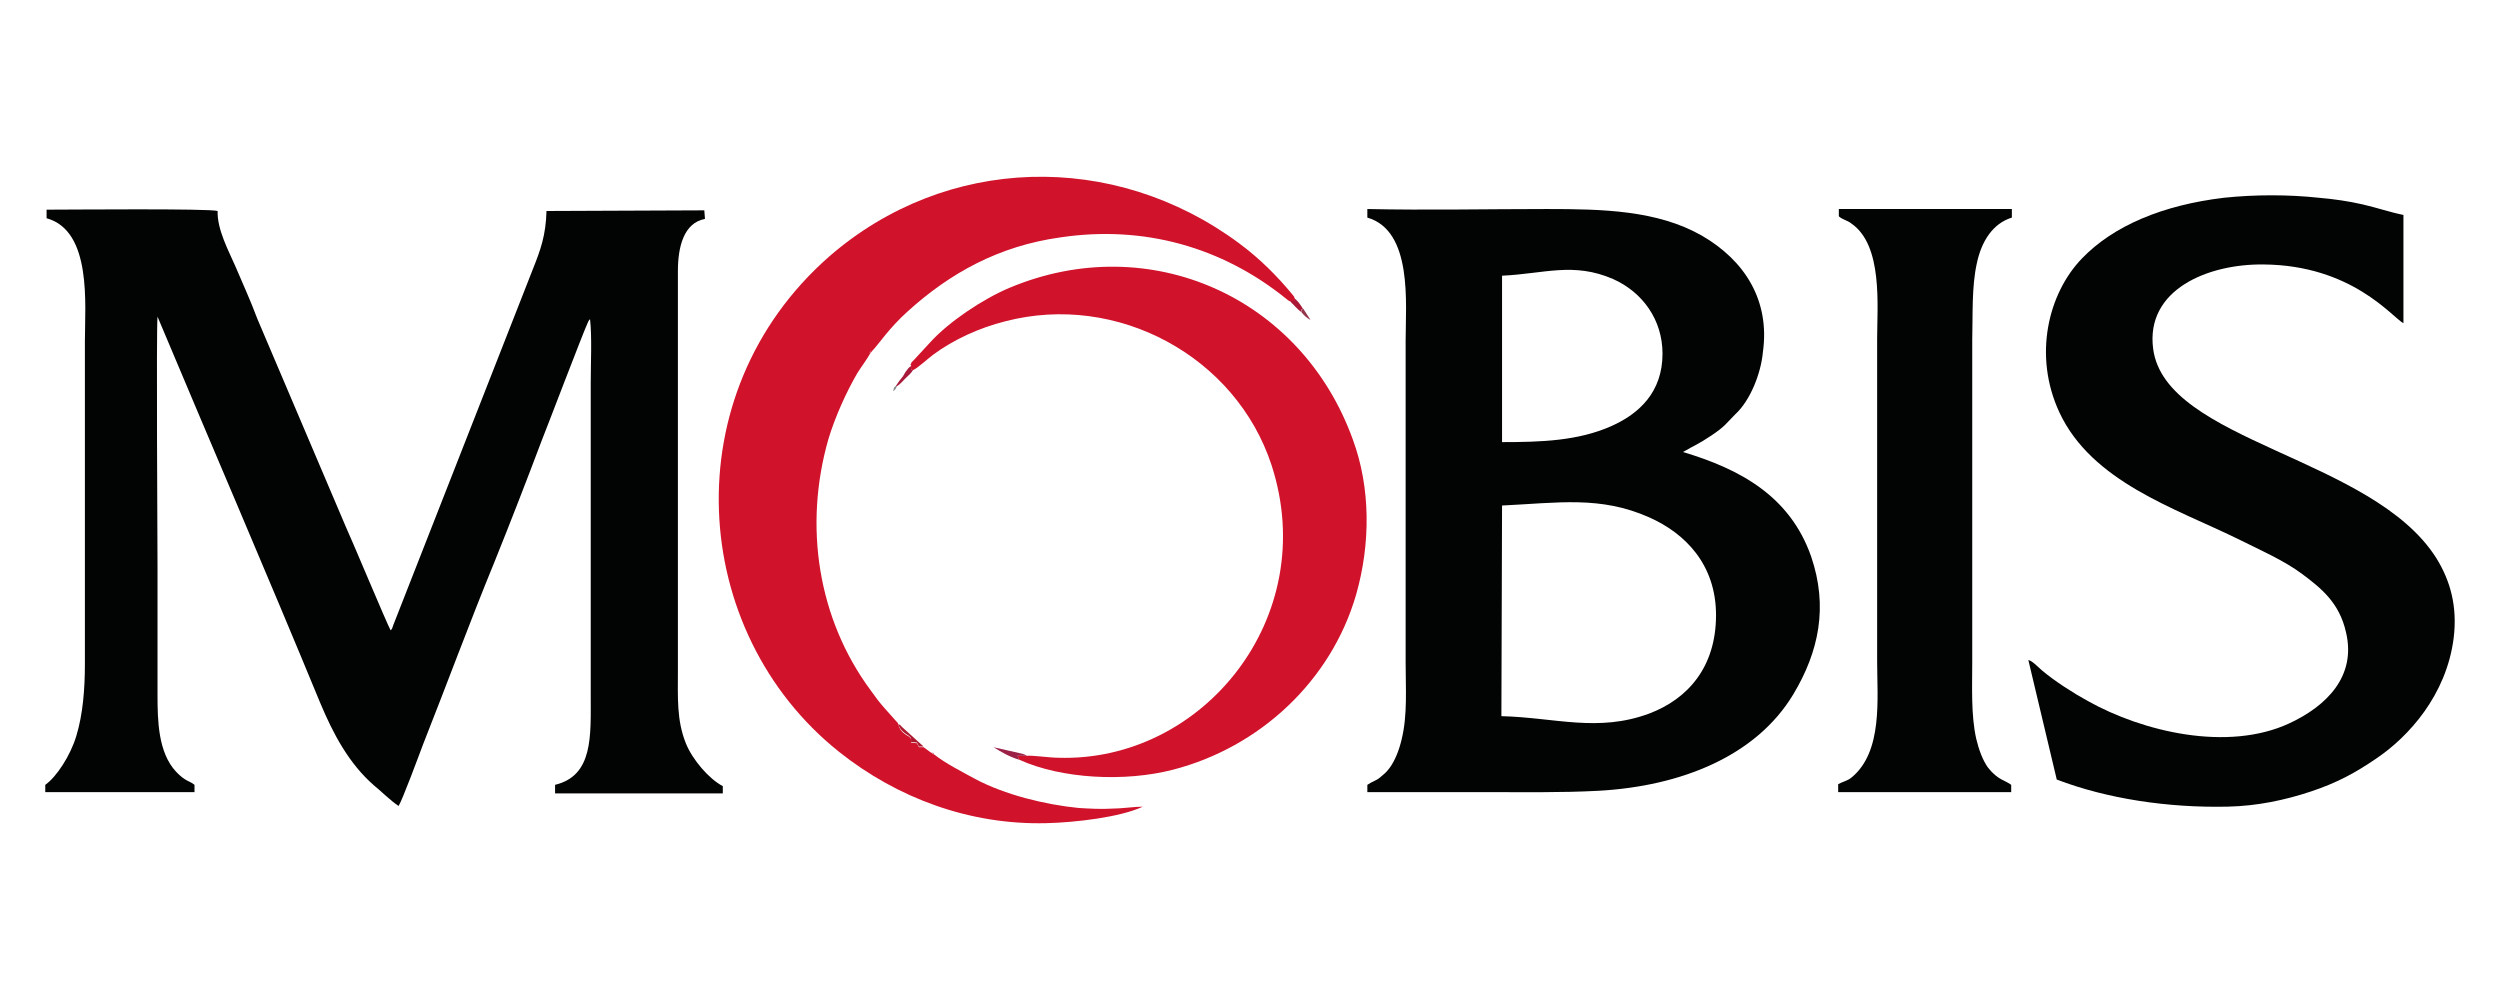
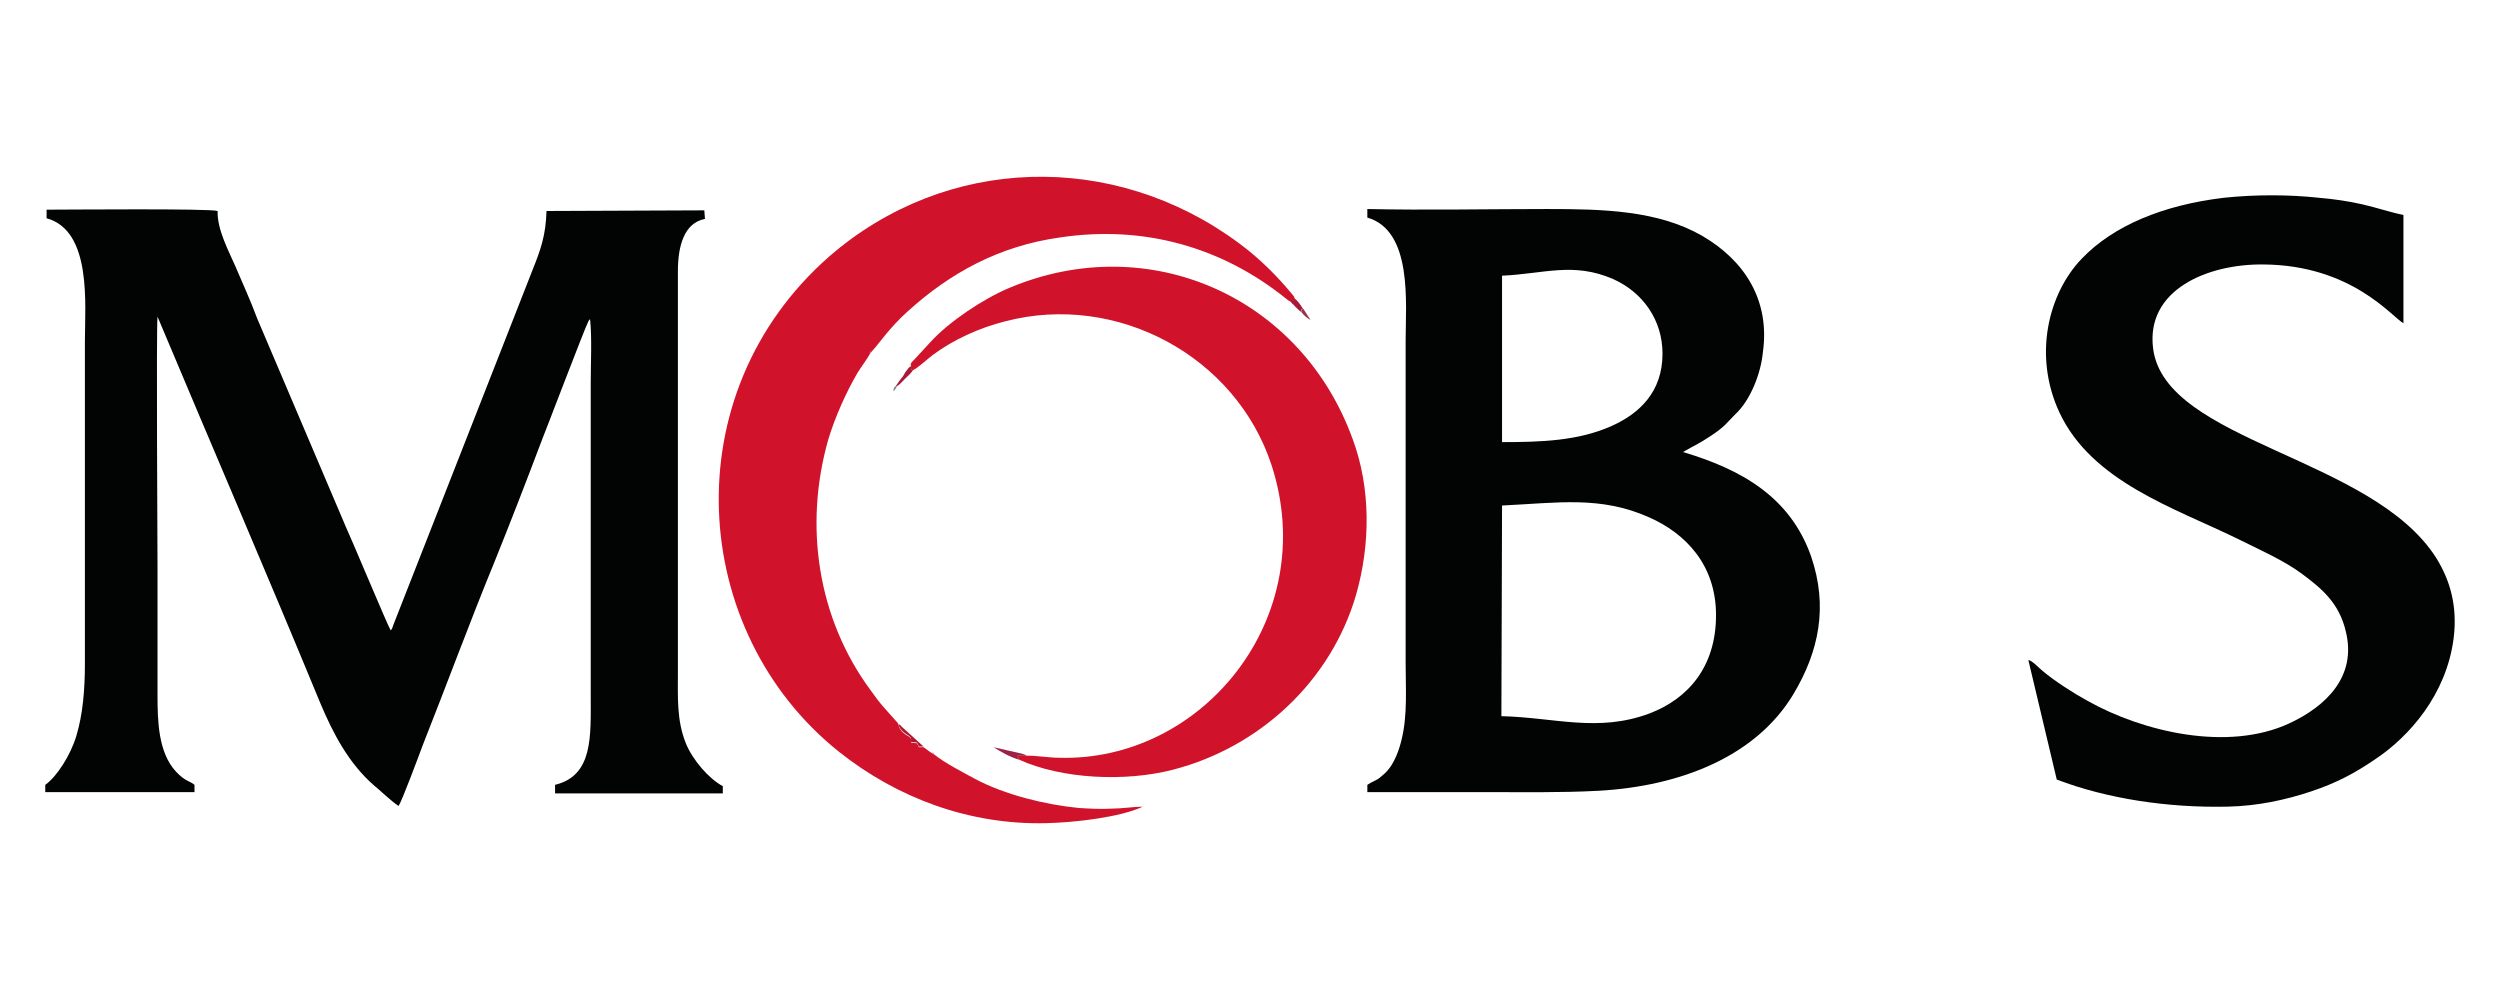
<svg xmlns="http://www.w3.org/2000/svg" version="1.1" id="Vrstva_1" x="0px" y="0px" width="250px" height="100px" viewBox="0 0 250 100" enable-background="new 0 0 250 100" xml:space="preserve">
  <title>Group 16</title>
  <g>
    <g id="XMLID_1_">
      <path id="XMLID_2_" fill="#020303" d="M23.545,26.645c-0.659-1.518-1.848-3.698-1.782-5.545    c-0.727-0.265-15.057-0.133-17.104-0.133v0.857c4.556,1.254,3.831,8.651,3.831,12.285v32.29c0,2.513-0.198,5.021-0.859,7.2    c-0.595,1.98-1.982,4.093-3.104,4.885v0.726h14.924v-0.726c-0.462-0.396-0.926-0.329-1.849-1.318    c-1.783-1.915-1.85-5.085-1.85-7.661c0-4.227,0-8.387,0-12.614c0-1.915-0.132-23.971,0-25.225    c5.35,12.743,10.963,25.753,16.245,38.564c1.322,3.17,2.907,6.143,5.416,8.323c0.727,0.593,1.651,1.518,2.444,2.044    c0.329-0.461,2.046-5.082,2.442-6.141c2.378-6.009,4.689-12.281,7.133-18.228c1.651-4.092,3.236-8.188,4.755-12.214    c0.33-0.794,4.226-11.031,4.622-11.821c0.132-0.265,0.132-0.2,0.198-0.265c0.198,1.783,0.066,4.424,0.066,6.34v31.235    c0,4.095,0.265,8.055-3.566,8.979v0.857h16.773v-0.725c-1.386-0.726-3.037-2.641-3.698-4.292    c-0.924-2.312-0.792-4.556-0.792-7.265V27.109c0-2.444,0.593-4.82,2.707-5.218l-0.066-0.857L54.65,21.1    c-0.066,2.443-0.595,3.895-1.388,5.877L39.33,62.505c-0.132,0.329-0.066,0.329-0.265,0.528c-0.265-0.396-4.159-9.709-4.49-10.37    l-8.85-20.801C25.065,30.079,24.273,28.364,23.545,26.645z" />
      <path id="XMLID_3_" fill="#020303" d="M150.205,50.552c5.613-0.265,9.84-0.99,14.726,1.189c3.566,1.583,6.671,4.688,6.671,9.773    c0,5.217-2.841,8.387-6.671,9.838c-5.15,1.916-9.441,0.396-14.792,0.264L150.205,50.552z M150.205,27.57    c4.226-0.196,7.131-1.386,11.094,0.329c2.972,1.322,4.952,4.095,4.952,7.465c0,3.83-2.311,6.007-5.15,7.262    c-3.302,1.454-6.935,1.586-10.896,1.586V27.57z M170.149,23.543c-4.427-2.509-9.84-2.641-15.455-2.641    c-5.941,0-12.019,0.132-17.96,0v0.857c4.556,1.318,3.83,8.584,3.83,12.282v32.226c0,2.577,0.197,5.217-0.396,7.661    c-0.266,1.122-0.662,2.111-1.189,2.841c-0.396,0.526-0.528,0.594-0.99,0.989c-0.396,0.329-0.792,0.396-1.254,0.726v0.726    c3.896,0,7.791,0,11.688,0c3.829,0,7.659,0.068,11.424-0.132c8.32-0.461,15.782-3.498,19.48-9.641    c2.576-4.292,3.5-8.78,1.782-13.802c-2.112-6.01-7.065-8.715-12.811-10.434c1.254-0.727,1.452-0.727,2.84-1.651    c1.386-0.925,1.519-1.254,2.379-2.111c1.518-1.387,2.573-4.096,2.771-6.207C177.015,30.079,174.507,26.052,170.149,23.543    L170.149,23.543z" />
      <path id="XMLID_7_" fill="#020303" d="M205.676,77.956c5.019,1.916,11.094,2.841,17.104,2.709c2.972-0.067,5.744-0.661,8.32-1.519    c2.575-0.858,4.424-1.851,6.538-3.302c3.235-2.181,7-6.34,7.726-12.018c0.396-3.17-0.33-5.746-1.718-7.994    c-6.404-10.167-27.074-11.621-28.329-20.934c-0.792-5.942,5.48-8.519,11.029-8.451c8.848,0.064,12.876,5.281,13.998,5.878V21.495    c-1.32-0.264-2.64-0.725-4.094-1.058c-1.453-0.329-2.841-0.528-4.358-0.66c-3.038-0.329-6.406-0.329-9.509,0    c-6.075,0.729-11.027,2.775-14.197,6.078c-3.368,3.498-4.887,9.705-2.247,15.384c3.236,6.936,11.557,9.576,17.765,12.613    c2.246,1.123,4.688,2.181,6.538,3.566c1.848,1.387,3.698,2.842,4.358,5.811c1.056,4.424-1.981,7.397-5.68,9.112    c-6.141,2.841-14.595,0.861-20.142-2.243c-1.452-0.793-3.302-1.979-4.556-3.038c-0.396-0.329-0.99-0.99-1.388-1.057    L205.676,77.956z" />
      <path id="XMLID_8_" fill="#D0122B" d="M93.414,75.447l-0.331-0.196l-0.726-0.529h-0.462l-0.198-0.396l-0.593-0.067    c0-0.461,0.064-0.329-0.198-0.594c-0.199-0.132-0.925-0.461-1.058-1.19c-0.066-0.195-0.066-0.195-0.264-0.393l-1.123-1.258    c-0.529-0.593-0.924-1.121-1.387-1.782c-5.283-7.13-6.735-16.442-4.226-25.158c0.659-2.18,1.782-4.688,2.905-6.604    c0.461-0.729,0.924-1.322,1.254-1.915l0.265-0.332c0.529-0.529,1.65-2.245,3.5-3.896c4.226-3.831,9.112-6.539,15.253-7.396    c8.387-1.255,16.18,0.989,22.519,6.074c0.266,0.2,0.266,0.265,0.53,0.332h0.461c-0.065-0.2-0.065-0.067-0.065-0.264    c-0.066-0.265,0-0.132-0.2-0.397c-1.584-1.915-3.3-3.63-5.347-5.149c-12.548-9.312-29.322-8.851-41.01,1.319    c-15.649,13.736-14.065,37.51,0.992,49.527c5.811,4.625,13.075,7.329,20.735,7.133c2.907-0.067,7.397-0.594,9.641-1.65    c-0.857,0-2.112,0.196-3.104,0.196c-1.056,0.067-2.244,0-3.302-0.064c-3.367-0.331-7.395-1.322-10.366-2.905    C96.186,77.166,94.601,76.373,93.414,75.447L93.414,75.447z" />
-       <path id="XMLID_9_" fill="#020303" d="M197.686,26.316c0.463-2.181,1.584-3.963,3.5-4.557v-0.857h-17.303v0.726    c0.33,0.329,0.86,0.396,1.257,0.726c3.17,2.18,2.574,8.255,2.574,11.557v32.226c0,3.698,0.596,9.047-2.574,11.623    c-0.396,0.329-0.86,0.396-1.323,0.661v0.79h17.304v-0.726c-0.595-0.461-1.32-0.461-2.313-1.715    c-0.527-0.729-0.924-1.782-1.188-2.905c-0.528-2.38-0.396-5.152-0.396-7.661V33.978C197.289,31.466,197.157,28.692,197.686,26.316    L197.686,26.316z" />
      <path id="XMLID_10_" fill="#D0122B" d="M91.103,36.618v0.329l0.196,0.068c0.463-0.2,1.455-1.123,1.982-1.52    c2.047-1.519,4.622-2.709,7.265-3.369c11.16-2.905,23.046,3.502,26.612,14.397c4.952,15.255-6.934,29.717-21.329,29.252    c-0.859,0-2.643-0.261-3.17-0.196h-0.925c0.066,0.196,0,0.063,0.132,0.265l0.066,0.132c4.226,1.915,10.566,2.244,15.387,0.99    c8.65-2.245,15.782-8.848,18.292-17.5c1.453-5.085,1.453-10.698-0.331-15.52c-5.15-14.265-20.339-21.001-34.272-15.188    c-2.708,1.123-6.143,3.435-7.992,5.481l-1.584,1.716l-0.265,0.265C90.905,36.75,91.167,36.354,91.103,36.618L91.103,36.618z" />
      <path id="XMLID_11_" fill="#9B2147" d="M101.932,75.977l-0.066-0.132c-0.132-0.201,0-0.068-0.132-0.265h0.925    c-0.066-0.068,0-0.068-0.396-0.196l-2.906-0.662C100.083,75.183,101.008,75.713,101.932,75.977z" />
      <path id="XMLID_12_" fill="#A91A3A" d="M89.583,38.599h0.132c0.265-0.133,0.595-0.529,0.793-0.726    c0.265-0.265,0.595-0.529,0.792-0.857l-0.196-0.068v-0.329c-0.198,0.132,0-0.067-0.264,0.197l-0.199,0.264    c-0.132,0.132-0.198,0.332-0.331,0.529C89.979,38.005,89.847,38.202,89.583,38.599z" />
      <path id="XMLID_13_" fill="#AC182E" d="M92.357,74.654l-2.18-1.979c-0.198-0.201-0.066-0.132-0.33-0.265    c0.132,0.726,0.925,1.058,1.058,1.189c0.262,0.262,0.198,0.132,0.198,0.594l0.593,0.064l0.198,0.396H92.357z" />
      <path id="XMLID_14_" fill="#AB1736" d="M129.008,30.079c0.196,0.332,0.262,0.265,0.527,0.597c0.198,0.196,0.396,0.394,0.595,0.525    c0.066-0.525,0-0.196,0.198-0.261c-0.265-0.465-0.595-0.926-0.925-1.126c0,0.265,0,0.068,0.066,0.265H129.008z" />
      <path id="XMLID_15_" fill="#95354C" d="M130.13,31.201c0.265,0.332,0.528,0.597,0.924,0.793l-0.726-1.122    C130.13,31.069,130.262,30.74,130.13,31.201L130.13,31.201z" />
      <path id="XMLID_16_" fill="#878686" d="M89.715,38.599h-0.132c-0.067,0.067-0.067,0-0.197,0.199l-0.066,0.329    C89.583,38.931,89.516,38.931,89.715,38.599L89.715,38.599z" />
      <path id="XMLID_17_" fill="#EC7790" d="M86.941,35.296c0.198,0,0.132,0.068,0.132-0.132l0.066-0.197L86.941,35.296z" />
-       <path id="XMLID_18_" fill="#D88696" d="M93.414,75.447c-0.132-0.196,0.198-0.133-0.331-0.196L93.414,75.447z" />
+       <path id="XMLID_18_" fill="#D88696" d="M93.414,75.447c-0.132-0.196,0.198-0.133-0.331-0.196L93.414,75.447" />
    </g>
  </g>
</svg>